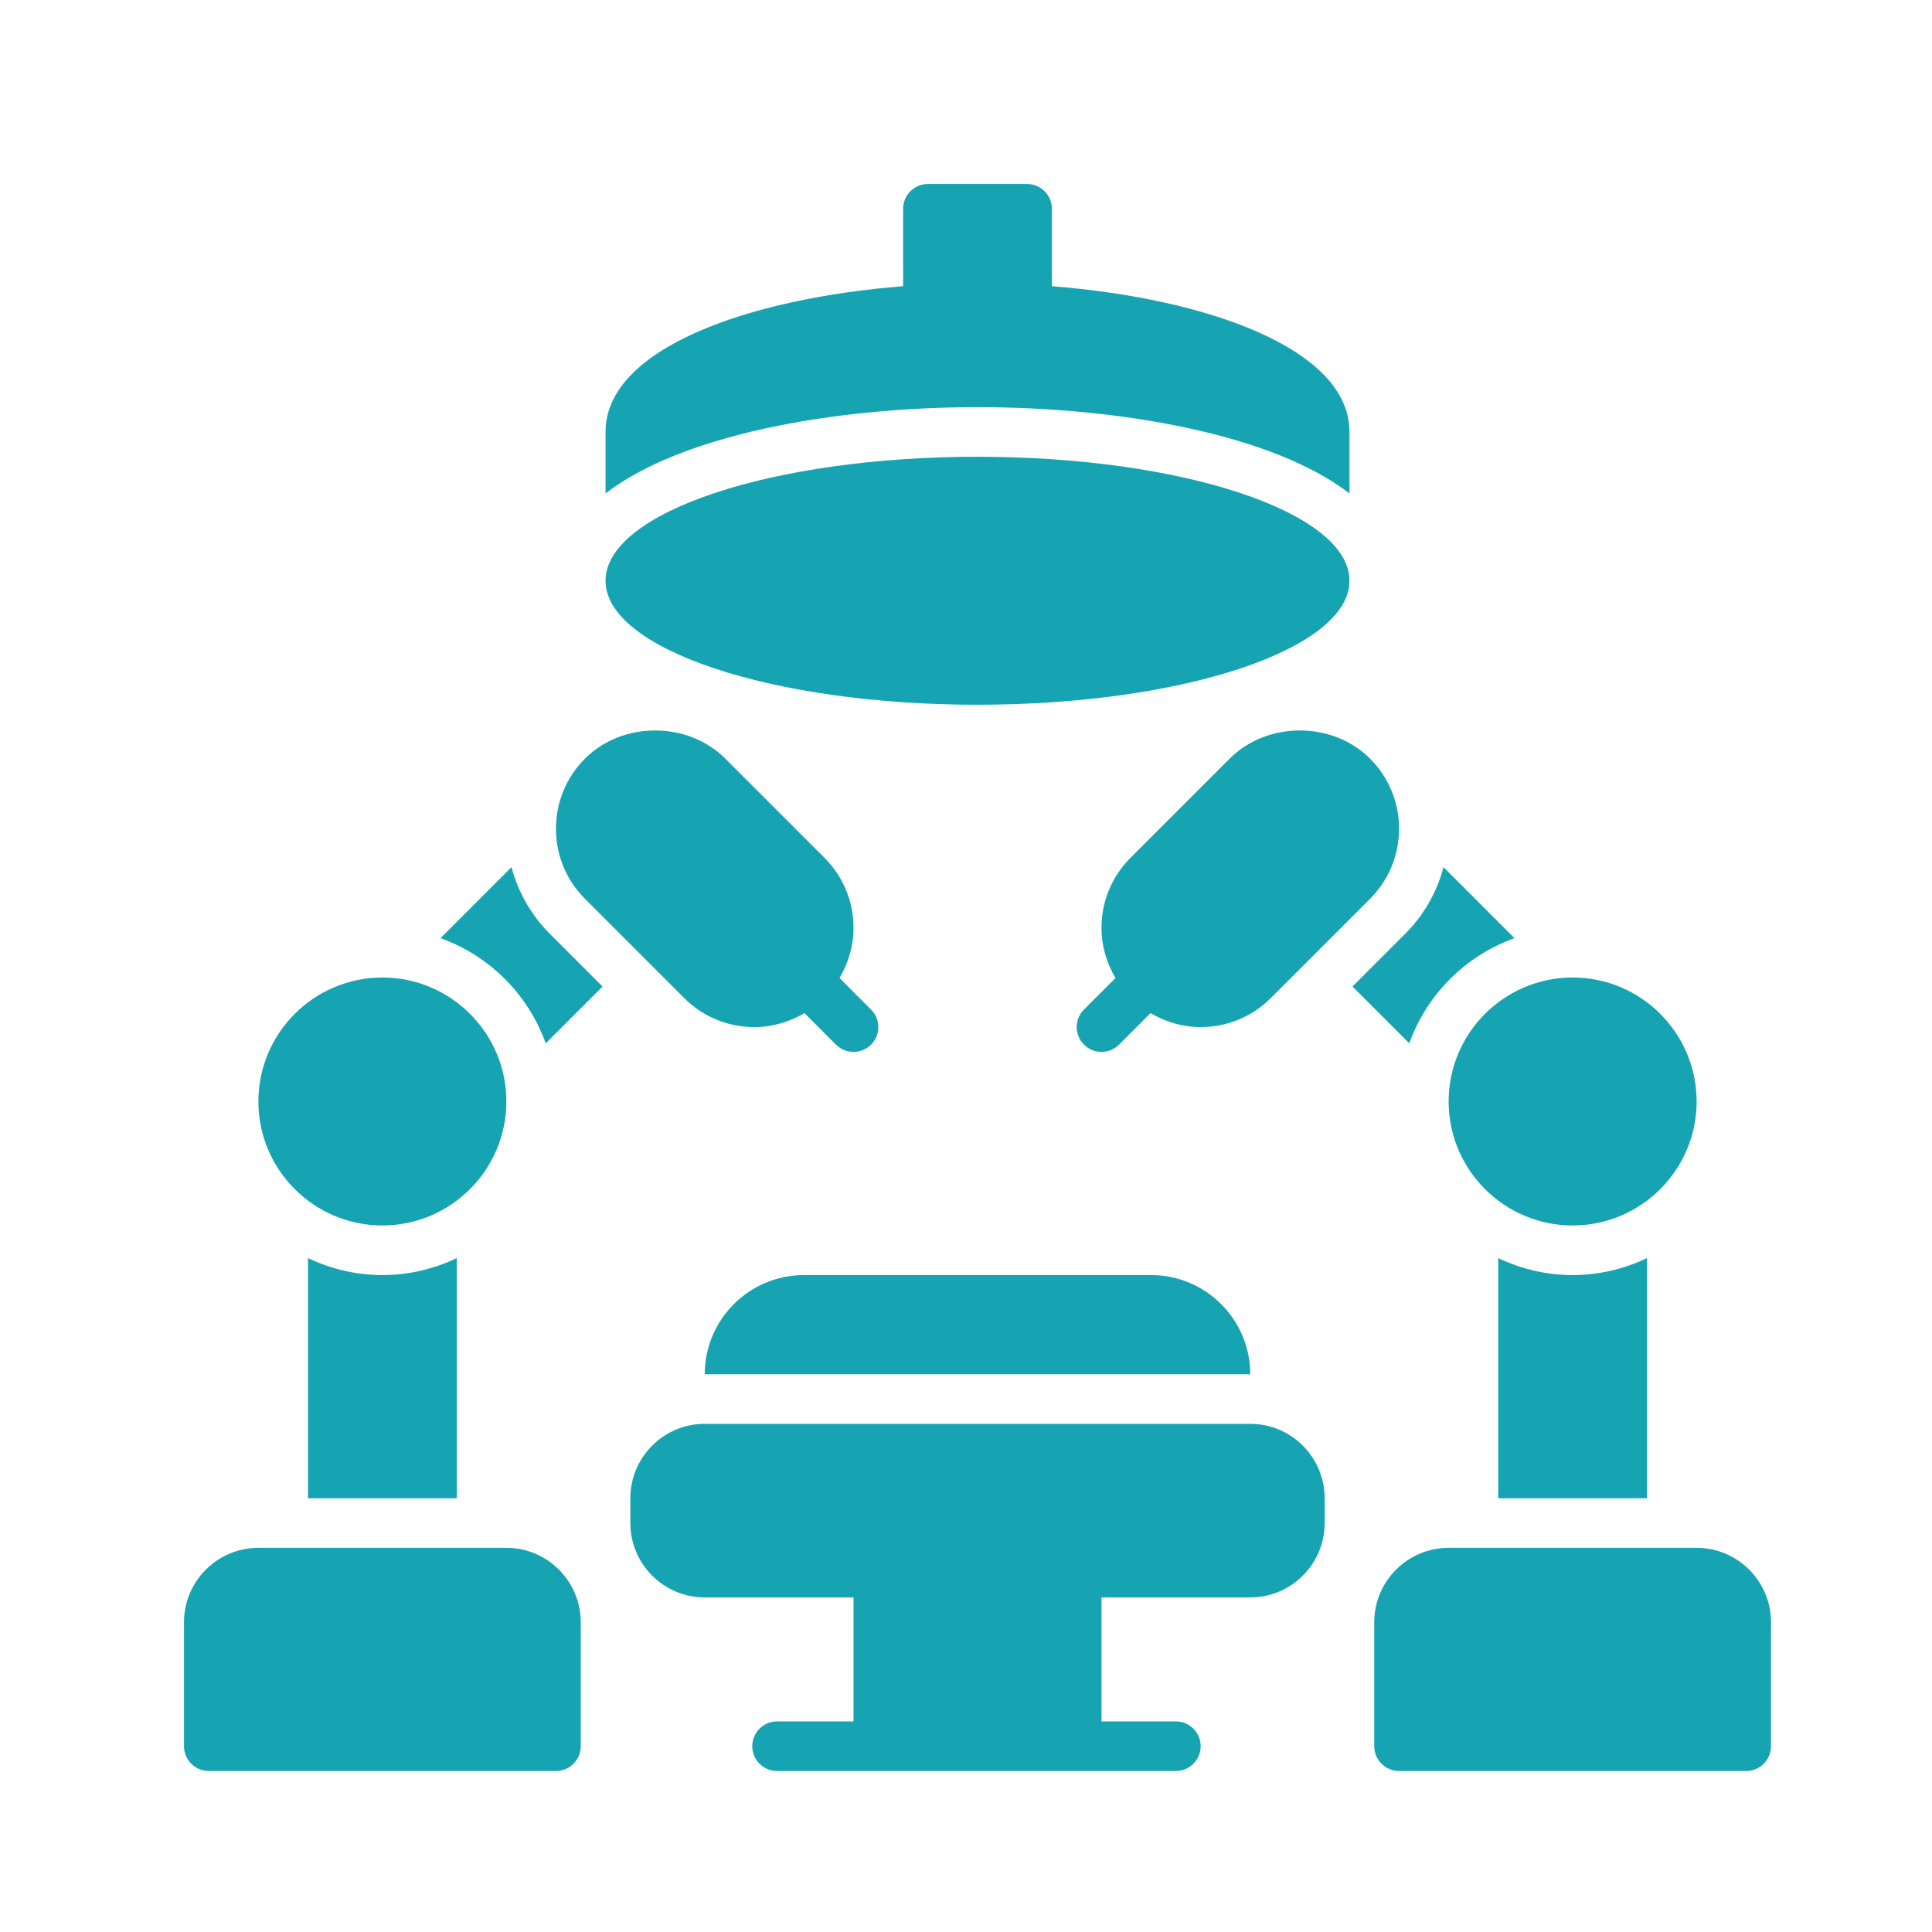
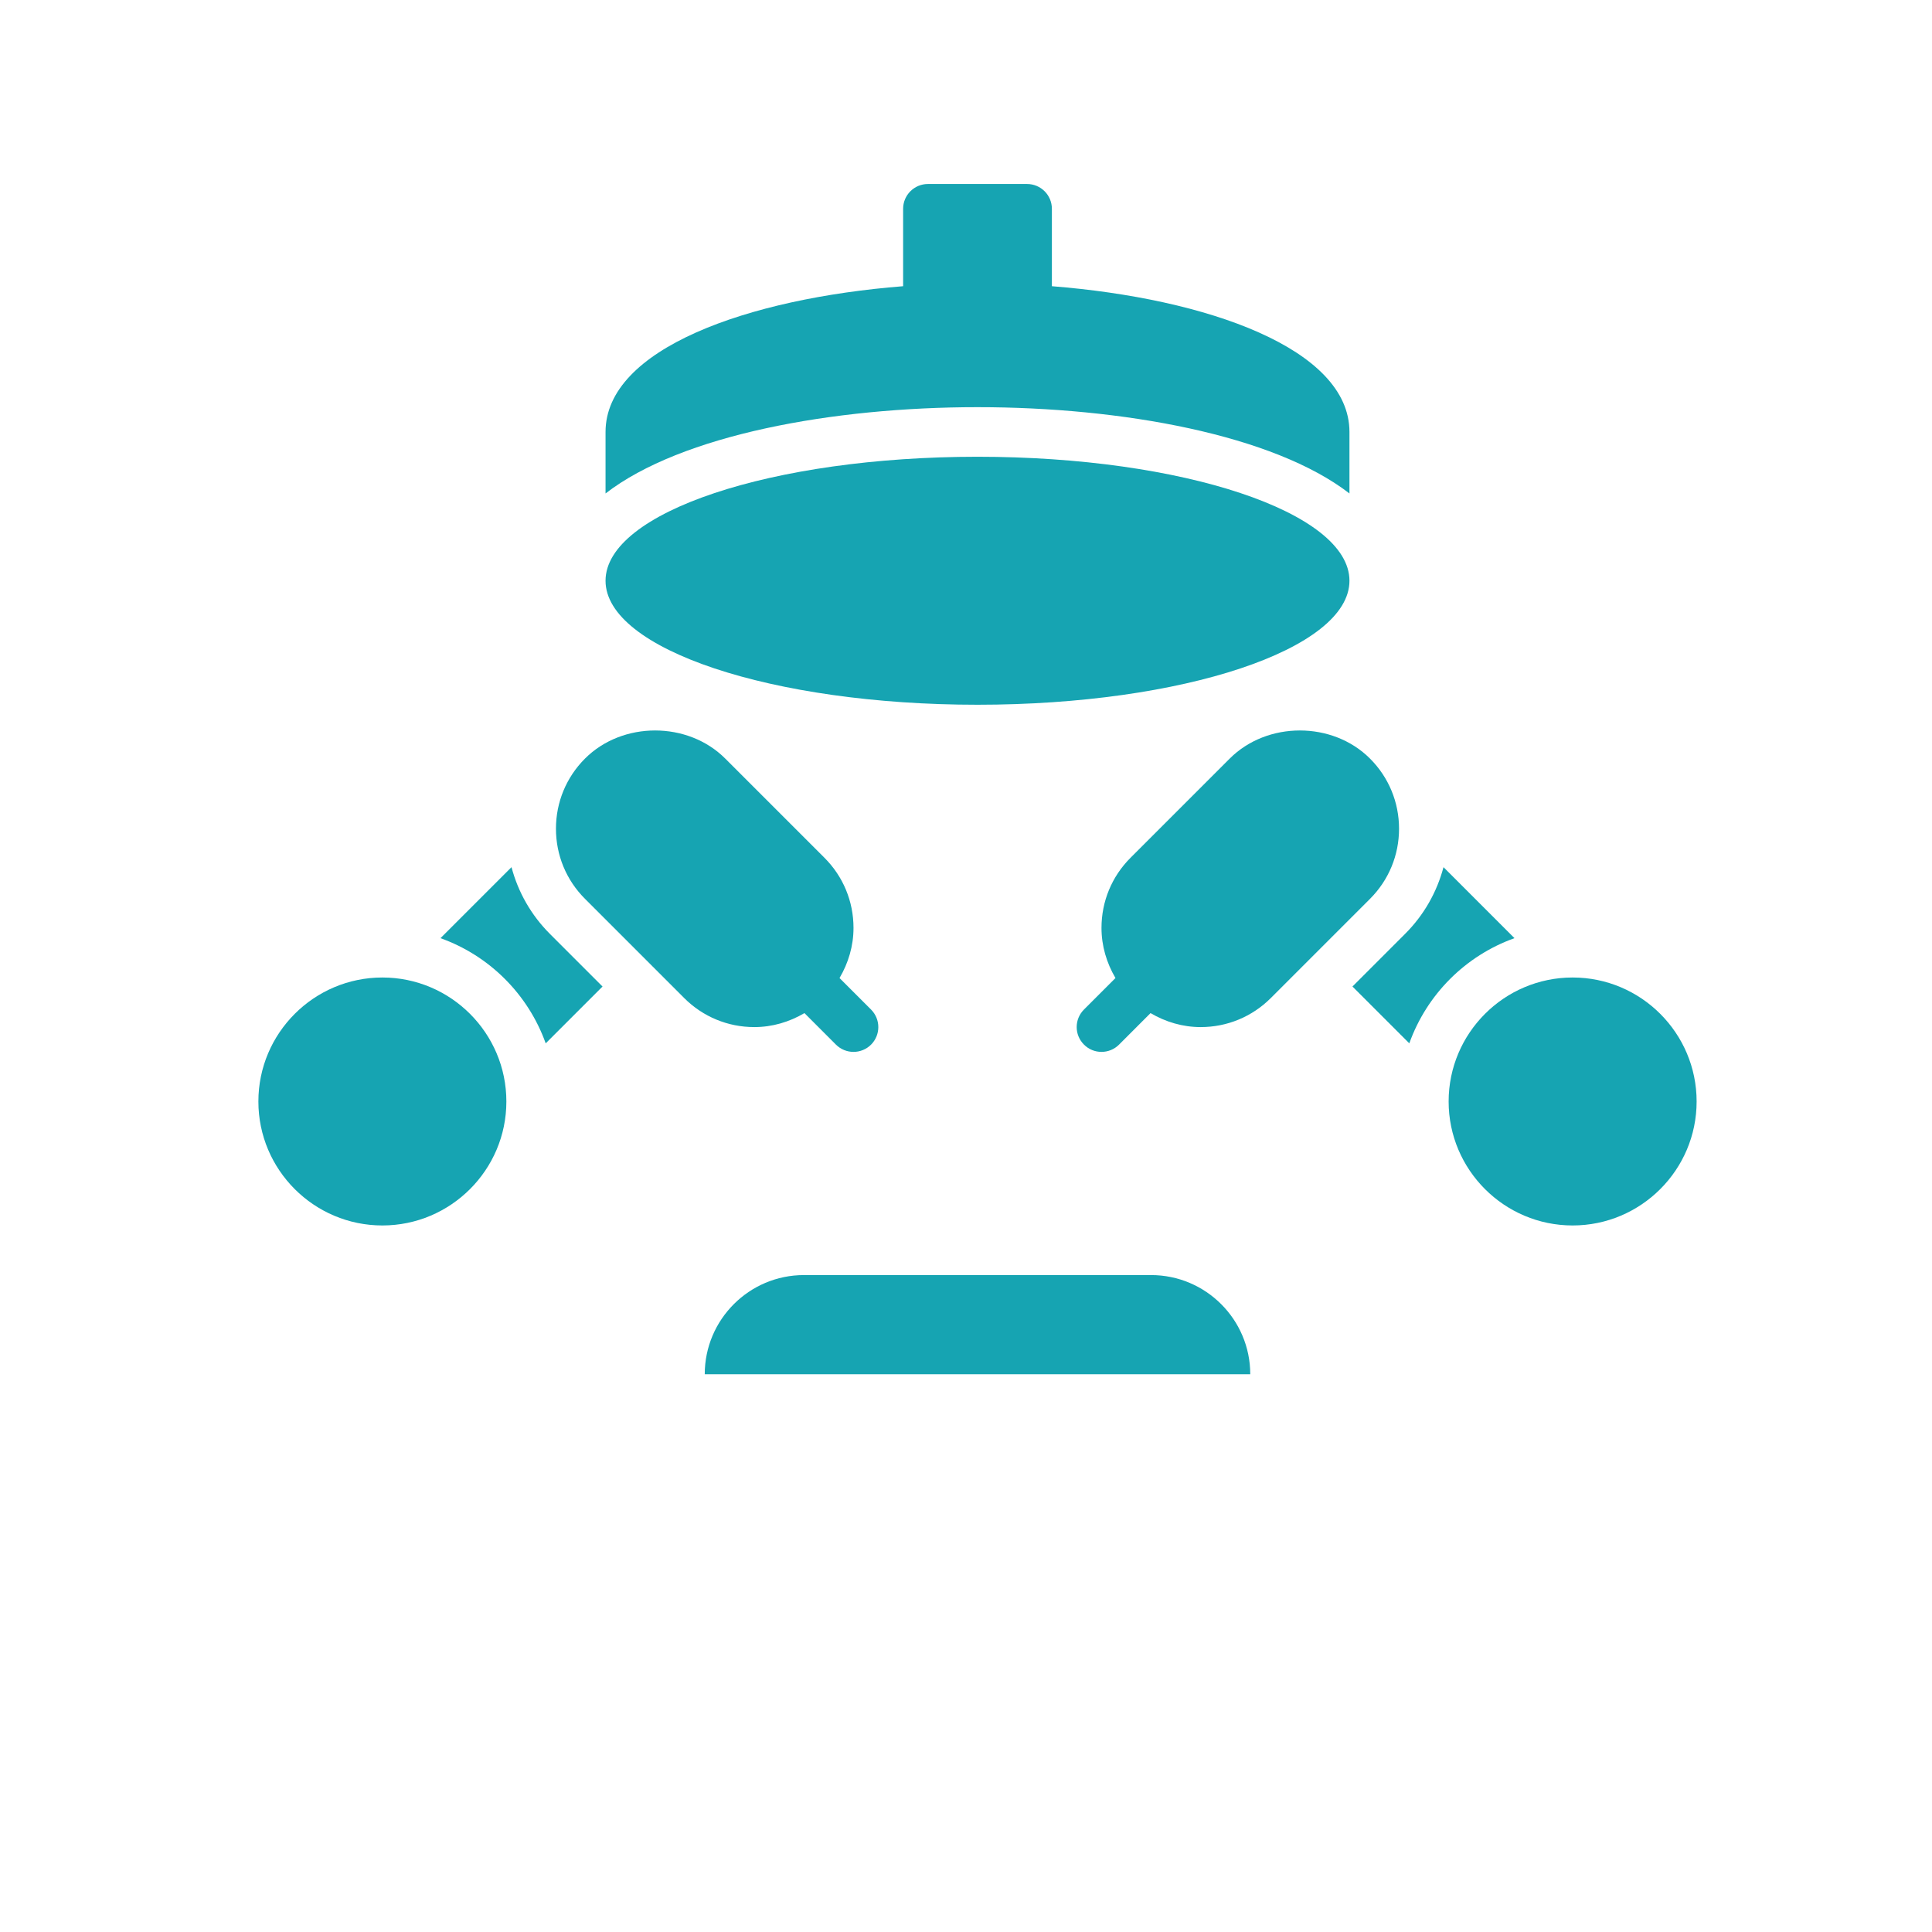
<svg xmlns="http://www.w3.org/2000/svg" width="84" height="84" viewBox="0 0 84 84" fill="none">
  <g clip-path="url(#clip0_1617_2305)">
    <path d="M16.625 53.281C19.597 53.281 22.016 50.863 22.016 47.891C22.016 44.918 19.597 42.5 16.625 42.5C13.653 42.5 11.234 44.918 11.234 47.891C11.234 50.863 13.653 53.281 16.625 53.281Z" fill="#16A4B2" />
    <path d="M29.747 43.393C30.562 44.207 31.644 44.656 32.797 44.656C33.578 44.656 34.32 44.434 34.976 44.048L36.346 45.419C36.557 45.629 36.833 45.734 37.109 45.734C37.385 45.734 37.661 45.629 37.872 45.419C38.293 44.997 38.293 44.316 37.872 43.894L36.501 42.524C36.887 41.867 37.109 41.125 37.109 40.344C37.109 39.192 36.661 38.109 35.846 37.295L31.533 32.982C29.904 31.352 27.062 31.352 25.434 32.982C24.62 33.796 24.172 34.88 24.172 36.031C24.172 37.183 24.62 38.266 25.435 39.08L29.747 43.393Z" fill="#16A4B2" />
-     <path d="M22.016 67.297H11.234C9.451 67.297 8 68.748 8 70.531V75.922C8 76.517 8.483 77 9.078 77H24.172C24.767 77 25.25 76.517 25.25 75.922V70.531C25.25 68.748 23.799 67.297 22.016 67.297Z" fill="#16A4B2" />
    <path d="M42.5 30.641C51.431 30.641 58.672 28.227 58.672 25.25C58.672 22.273 51.431 19.859 42.5 19.859C33.569 19.859 26.328 22.273 26.328 25.25C26.328 28.227 33.569 30.641 42.5 30.641Z" fill="#16A4B2" />
-     <path d="M54.359 61.906H30.641C28.857 61.906 27.406 63.357 27.406 65.141V66.219C27.406 68.002 28.857 69.453 30.641 69.453H37.109V74.844H33.785C33.19 74.844 32.707 75.327 32.707 75.922C32.707 76.517 33.19 77 33.785 77H51.125C51.72 77 52.203 76.517 52.203 75.922C52.203 75.327 51.72 74.844 51.125 74.844H47.891V69.453H54.359C56.143 69.453 57.594 68.002 57.594 66.219V65.141C57.594 63.357 56.143 61.906 54.359 61.906Z" fill="#16A4B2" />
    <path d="M22.239 37.703L19.152 40.79C21.281 41.55 22.966 43.236 23.726 45.363L26.197 42.892L23.91 40.605C23.093 39.789 22.528 38.791 22.239 37.703Z" fill="#16A4B2" />
-     <path d="M13.391 54.699V65.141H19.859V54.699C18.877 55.168 17.784 55.438 16.625 55.438C15.466 55.438 14.373 55.168 13.391 54.699Z" fill="#16A4B2" />
    <path d="M62.984 47.891C62.984 50.863 65.403 53.281 68.375 53.281C71.347 53.281 73.766 50.863 73.766 47.891C73.766 44.918 71.347 42.5 68.375 42.5C65.403 42.5 62.984 44.918 62.984 47.891Z" fill="#16A4B2" />
    <path d="M53.466 32.982L49.153 37.295C48.339 38.109 47.891 39.192 47.891 40.344C47.891 41.125 48.113 41.867 48.499 42.523L47.129 43.893C46.707 44.315 46.707 44.996 47.129 45.417C47.339 45.629 47.615 45.734 47.891 45.734C48.167 45.734 48.443 45.629 48.653 45.419L50.023 44.048C50.68 44.434 51.422 44.656 52.203 44.656C53.356 44.656 54.438 44.207 55.253 43.393L59.566 39.08C60.38 38.266 60.828 37.183 60.828 36.031C60.828 34.88 60.38 33.796 59.565 32.982C57.937 31.352 55.095 31.352 53.466 32.982Z" fill="#16A4B2" />
-     <path d="M73.766 67.297H62.984C61.201 67.297 59.75 68.748 59.75 70.531V75.922C59.75 76.517 60.233 77 60.828 77H75.922C76.517 77 77 76.517 77 75.922V70.531C77 68.748 75.549 67.297 73.766 67.297Z" fill="#16A4B2" />
    <path d="M65.847 40.79L62.761 37.703C62.472 38.791 61.907 39.79 61.089 40.605L58.803 42.892L61.274 45.363C62.034 43.235 63.719 41.55 65.847 40.79Z" fill="#16A4B2" />
-     <path d="M65.141 54.699V65.141H71.609V54.699C70.627 55.168 69.534 55.438 68.375 55.438C67.216 55.438 66.123 55.168 65.141 54.699Z" fill="#16A4B2" />
    <path d="M34.953 55.438C32.575 55.438 30.641 57.372 30.641 59.75H54.359C54.359 57.372 52.425 55.438 50.047 55.438H34.953Z" fill="#16A4B2" />
    <path d="M58.672 21.455V18.781C58.672 15.157 52.471 12.976 45.734 12.444V9.078C45.734 8.483 45.251 8 44.656 8H40.344C39.749 8 39.266 8.483 39.266 9.078V12.444C32.529 12.976 26.328 15.157 26.328 18.781V21.455C29.629 18.903 36.226 17.703 42.5 17.703C48.774 17.703 55.371 18.903 58.672 21.455Z" fill="#16A4B2" />
  </g>
  <defs>
    <clipPath id="clip0_1617_2305">
      <rect width="69" height="69" fill="white" transform="translate(8 8)" />
    </clipPath>
  </defs>
</svg>